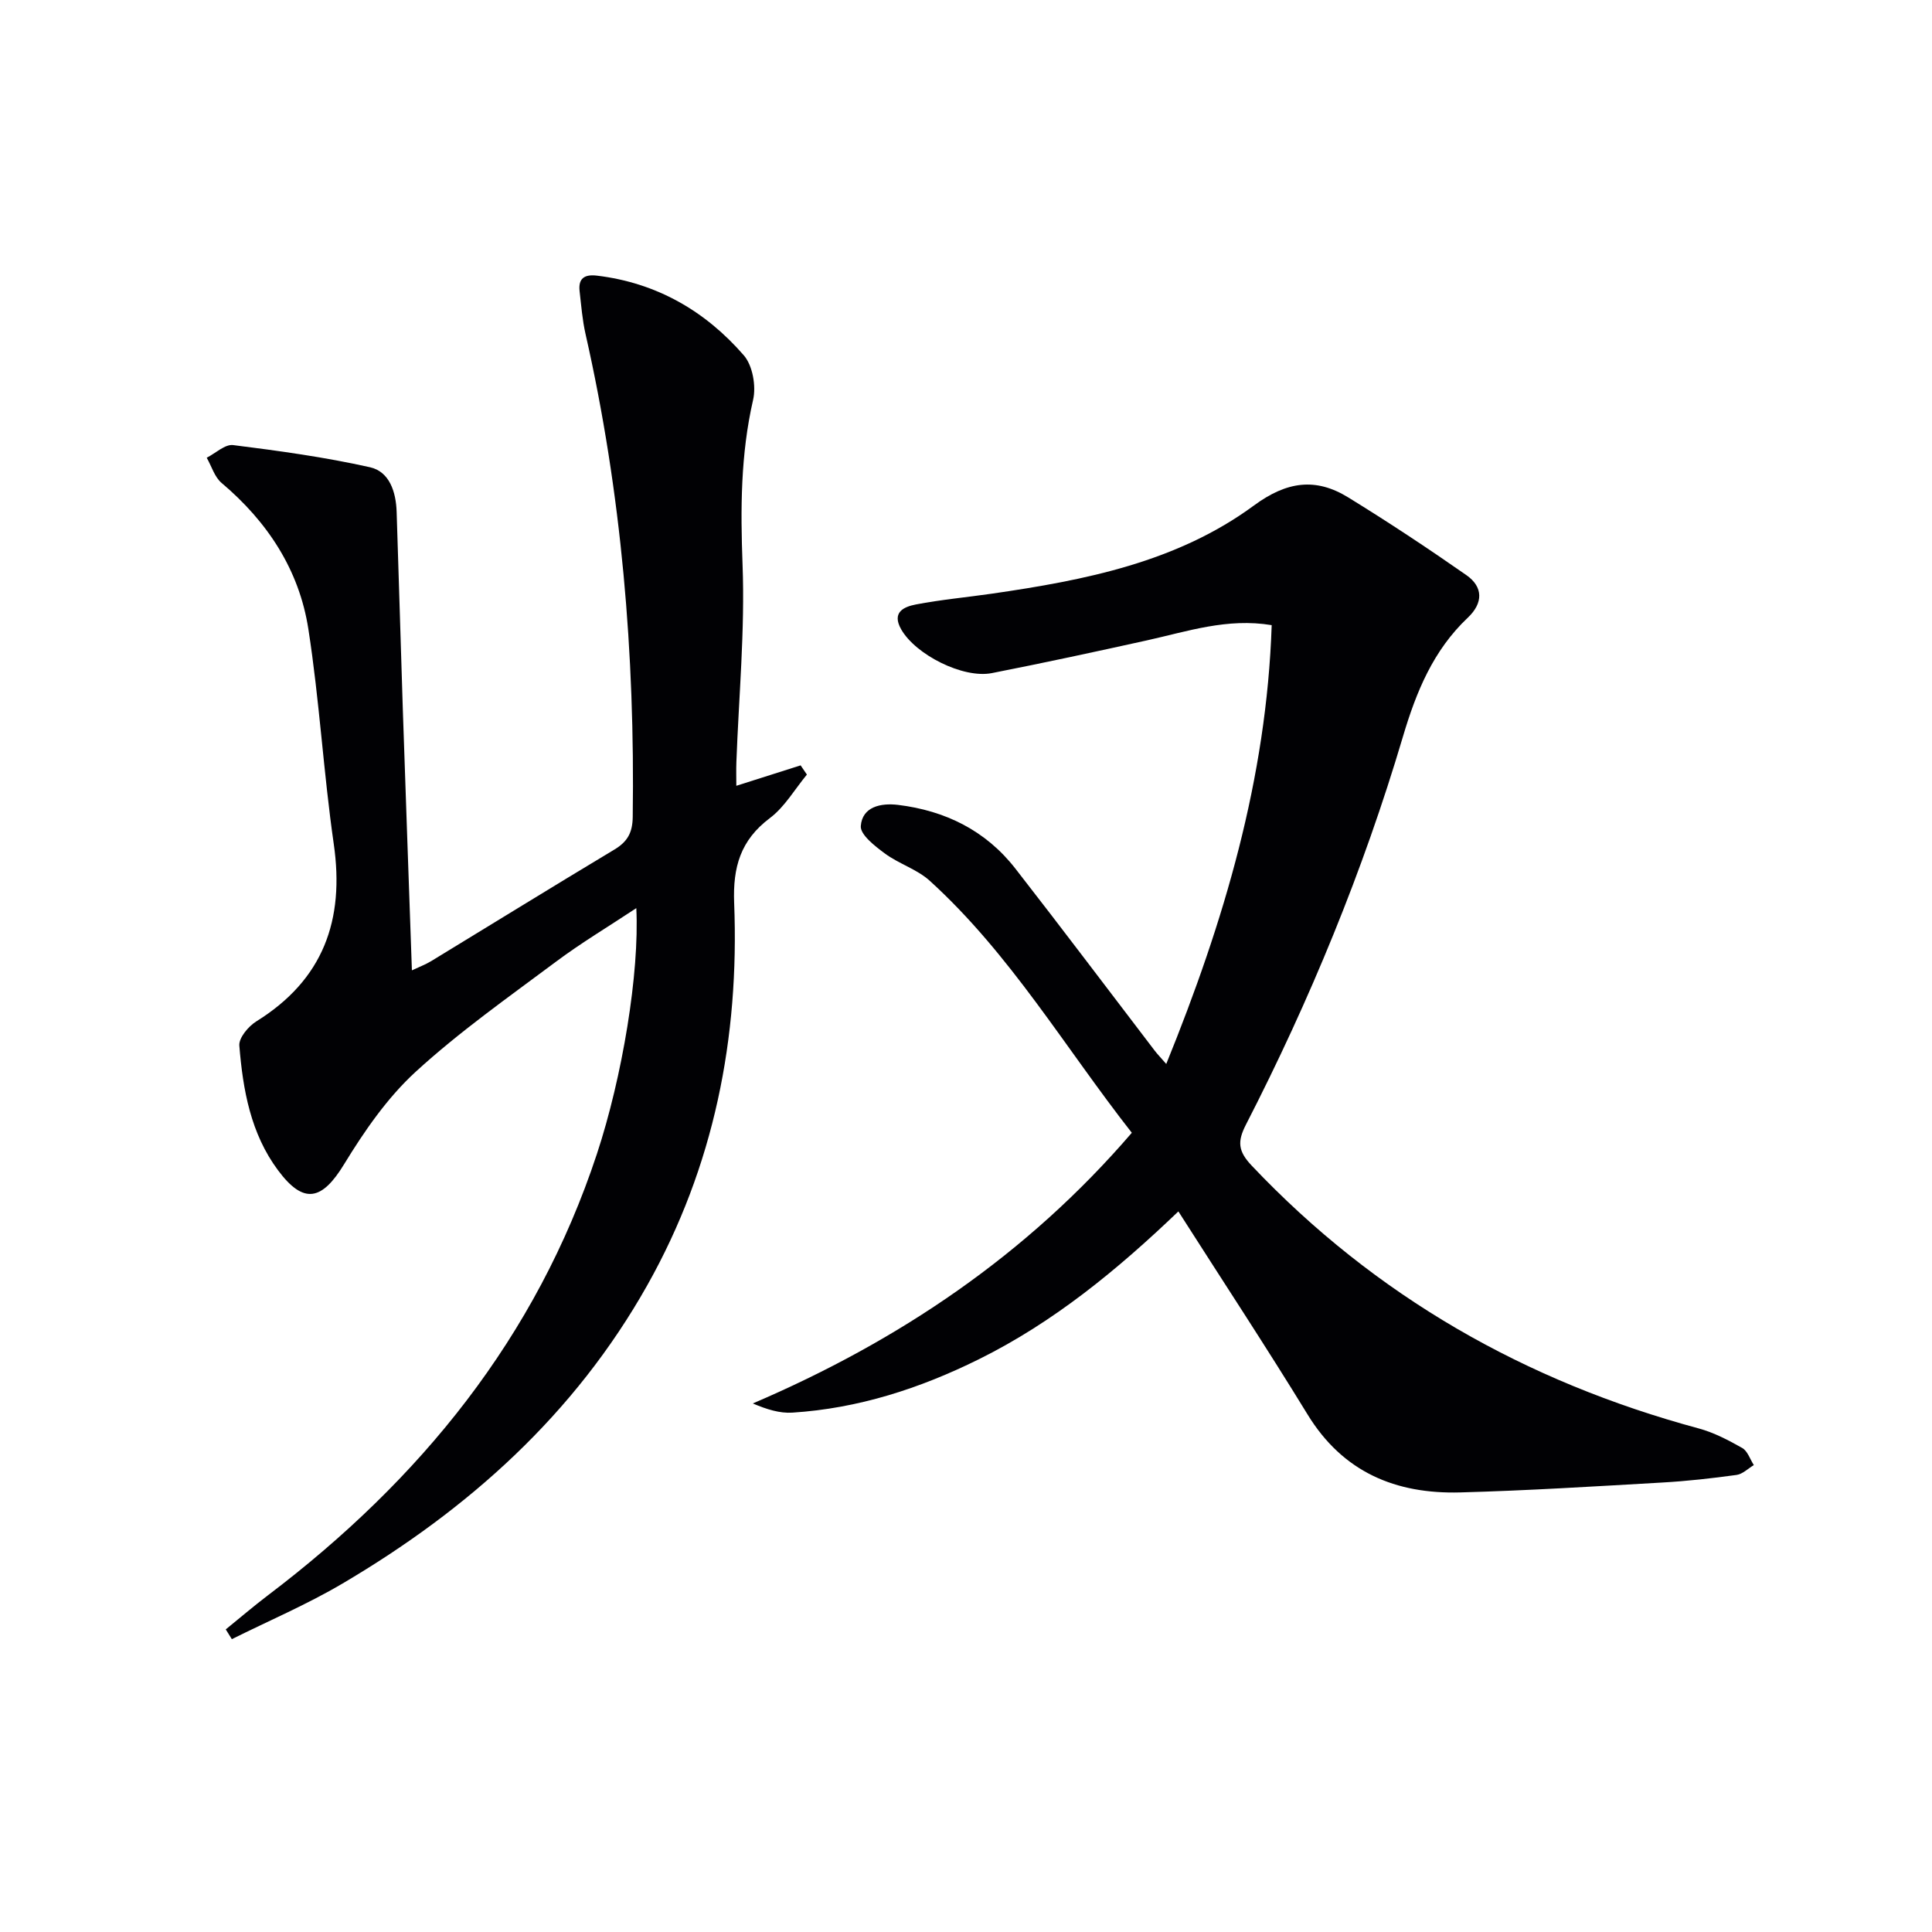
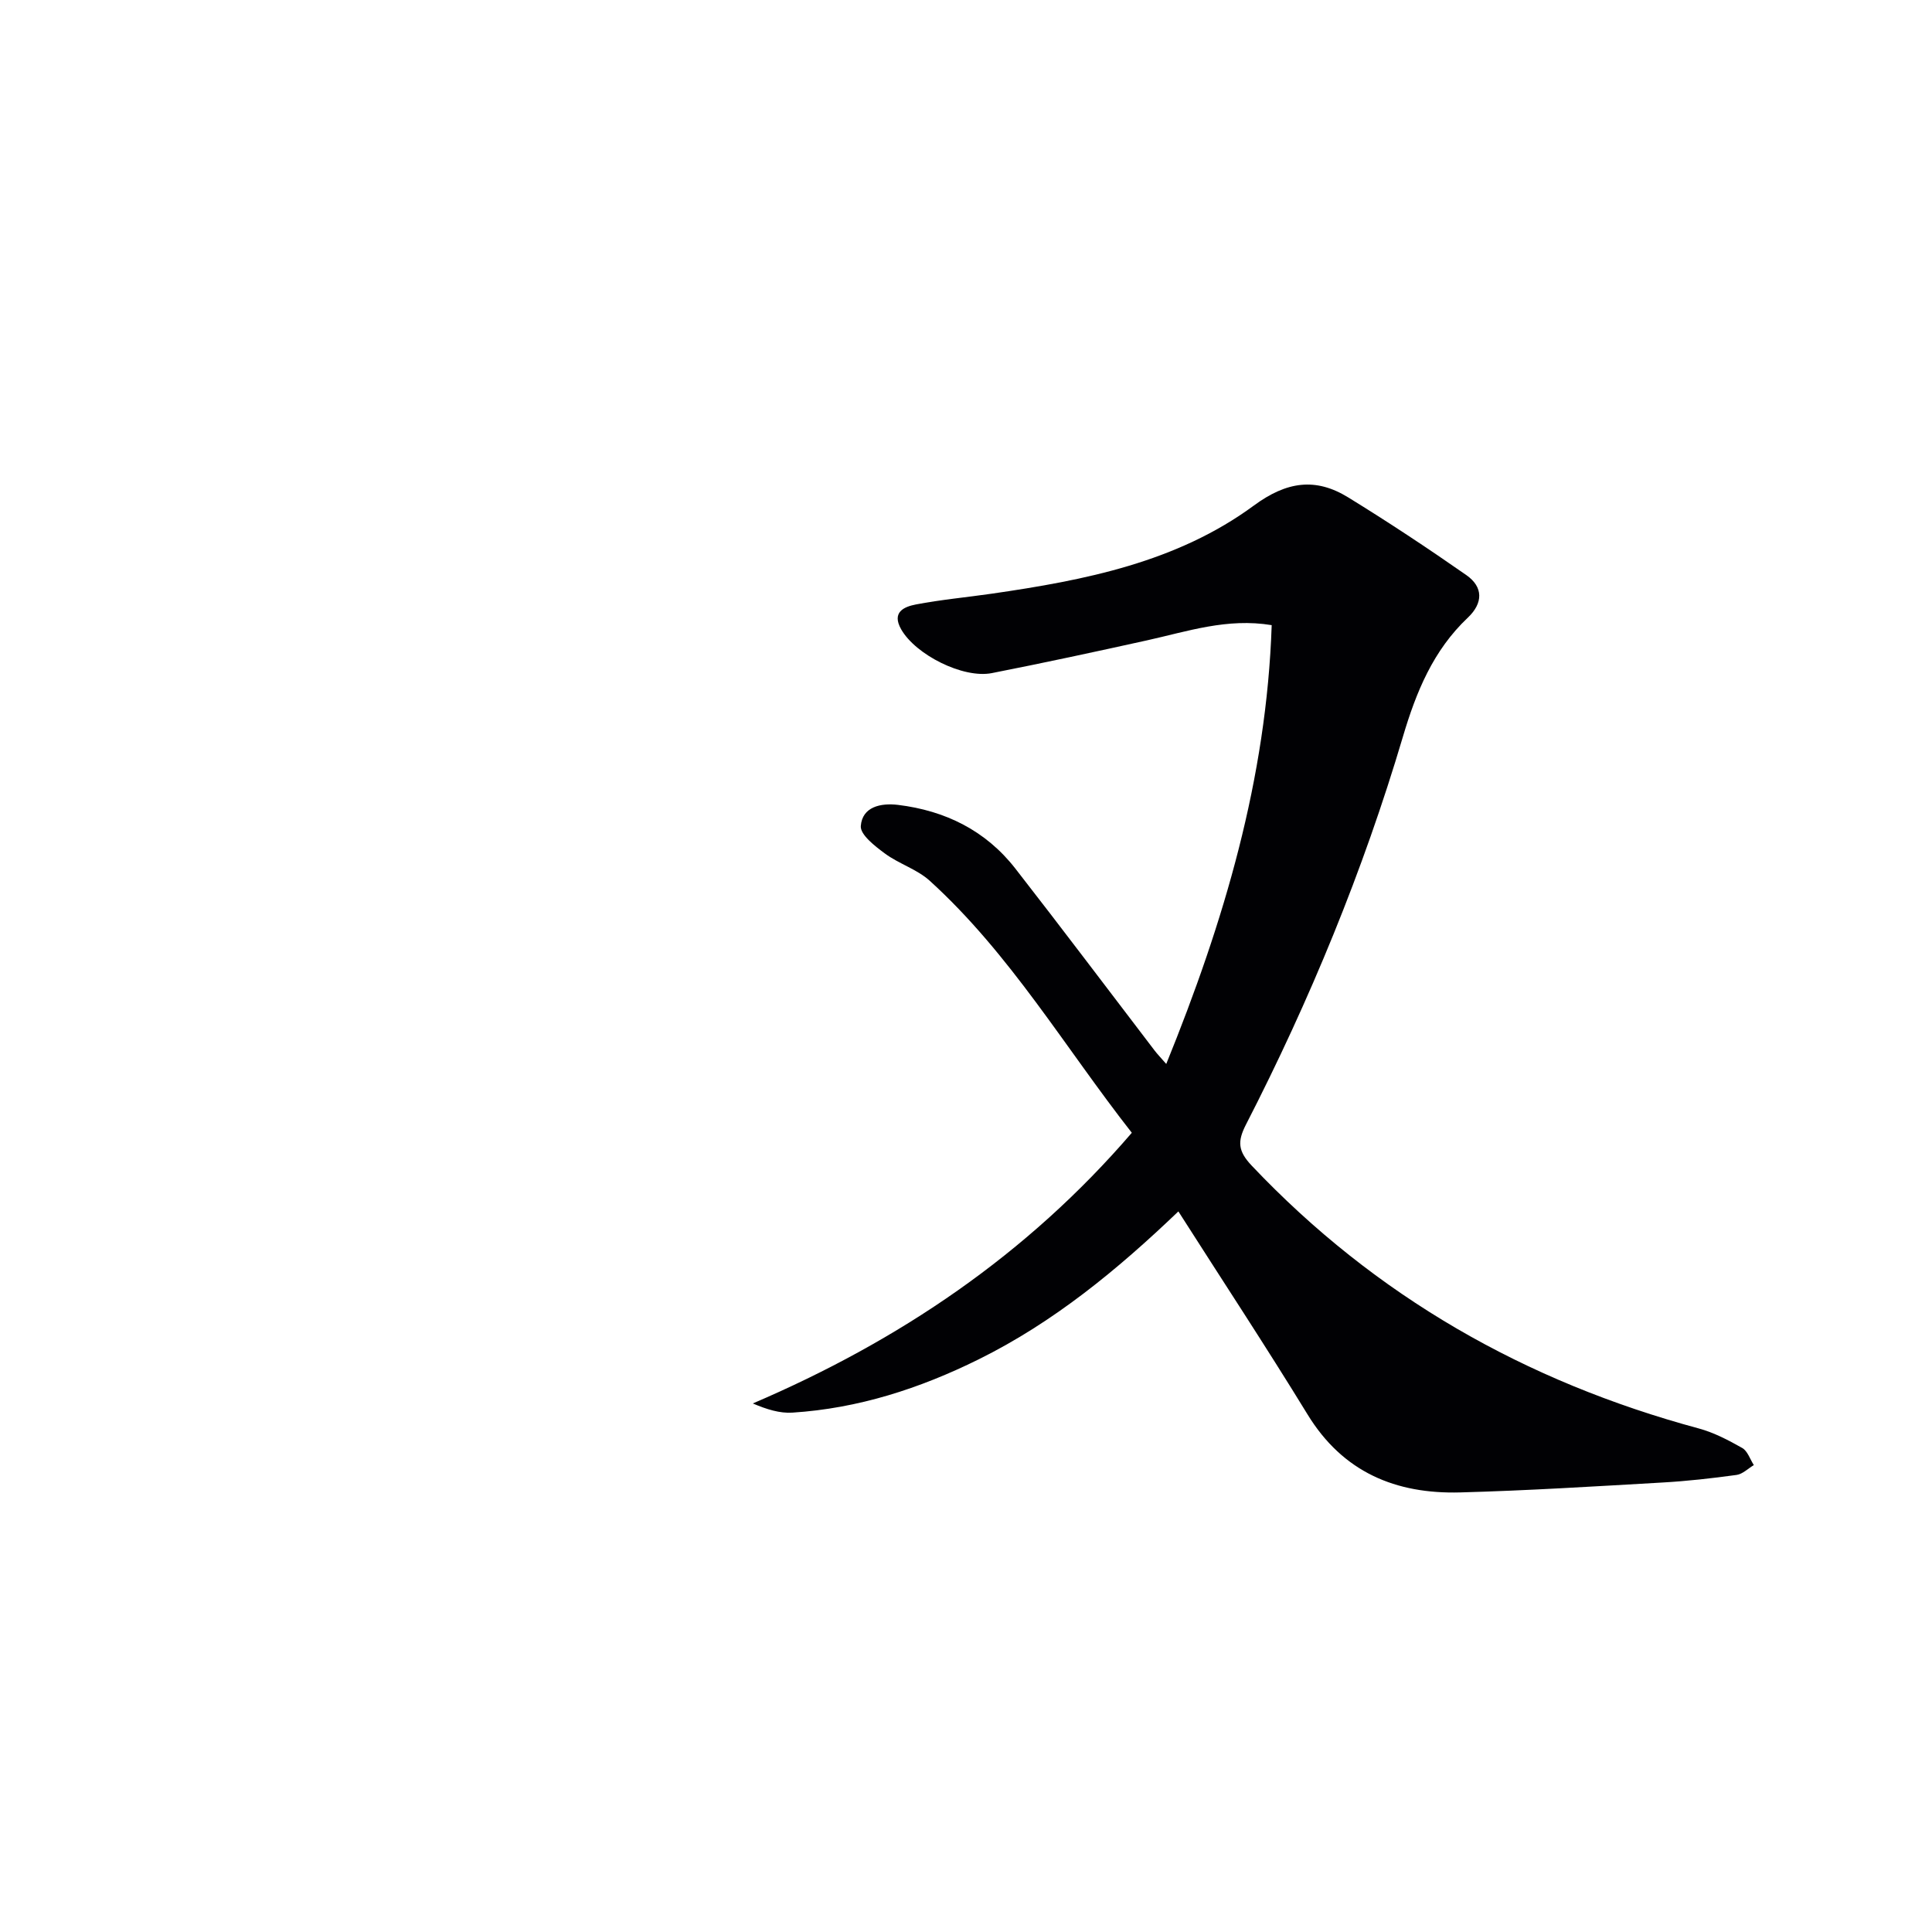
<svg xmlns="http://www.w3.org/2000/svg" enable-background="new 0 0 400 400" viewBox="0 0 400 400">
  <g fill="#010104">
    <path d="m243.97 250.81c-12.65 12.11-25.84 22.96-41.37 30.64-12.19 6.03-24.92 10.15-38.54 11.02-2.62.17-5.31-.67-8.2-1.9 30.31-12.98 56.76-30.79 78.47-56.04-13.84-17.65-25.17-37.04-41.83-52.17-2.63-2.39-6.38-3.5-9.29-5.65-2.06-1.52-5.13-3.9-4.99-5.69.3-4 4.14-4.8 7.68-4.38 9.81 1.19 18.19 5.32 24.32 13.19 9.72 12.47 19.22 25.1 28.82 37.66.58.76 1.26 1.46 2.42 2.79 11.99-29.51 20.77-59.11 21.83-90.85-9.22-1.53-17.45 1.3-25.82 3.15-10.68 2.36-21.38 4.67-32.12 6.78-5.97 1.17-15.79-3.82-18.77-9.06-2.03-3.57.61-4.68 3.03-5.15 5.21-1 10.51-1.48 15.76-2.24 19.2-2.78 38.27-6.5 54.24-18.25 6.79-5 12.78-5.83 19.52-1.68 8.31 5.11 16.45 10.5 24.45 16.08 3.53 2.46 3.52 5.79.31 8.83-7.16 6.76-10.68 15.35-13.43 24.63-8.24 27.8-19.26 54.53-32.5 80.32-1.79 3.49-1.66 5.48 1.2 8.5 25.63 27.07 56.7 44.72 92.53 54.4 3.15.85 6.16 2.43 9.02 4.05 1.11.63 1.62 2.33 2.4 3.54-1.19.71-2.32 1.87-3.58 2.04-5.1.7-10.22 1.28-15.36 1.57-13.95.8-27.9 1.67-41.86 2.05-13.33.36-24.28-4.17-31.61-16.17-8.58-14.01-17.63-27.74-26.73-42.01z" />
-     <path d="m46.74 337.35c2.9-2.35 5.74-4.79 8.72-7.05 31.53-23.89 55.57-53.35 68.12-91.38 5.28-15.99 8.83-37.48 8.16-50.9-5.83 3.86-11.43 7.2-16.63 11.09-9.87 7.37-20 14.5-29.05 22.79-5.87 5.38-10.62 12.27-14.81 19.13-4.6 7.55-8.39 8.39-13.69 1.26-5.67-7.61-7.27-16.67-8.01-25.81-.13-1.6 1.88-4 3.53-5.02 13.85-8.61 18.3-20.95 16.02-36.73-2.13-14.78-2.96-29.76-5.26-44.51-1.9-12.23-8.45-22.2-17.96-30.23-1.46-1.23-2.07-3.45-3.08-5.22 1.83-.93 3.78-2.83 5.47-2.62 9.49 1.19 19.01 2.5 28.34 4.59 4.06.91 5.38 5.17 5.51 9.23.46 13.64.83 27.28 1.28 40.92.59 17.78 1.24 35.56 1.88 54.01 1.52-.72 2.82-1.2 3.99-1.91 12.64-7.69 25.23-15.48 37.92-23.09 2.72-1.63 3.77-3.5 3.81-6.77.47-33.7-2.31-67.05-9.77-99.97-.66-2.9-.89-5.91-1.23-8.87-.31-2.69 1.05-3.53 3.6-3.22 12.32 1.48 22.42 7.31 30.39 16.49 1.84 2.11 2.59 6.39 1.93 9.23-2.6 11.33-2.61 22.6-2.18 34.15.51 13.58-.78 27.23-1.28 40.85-.06 1.61-.01 3.23-.01 4.9 4.53-1.44 8.92-2.83 13.31-4.23.43.64.87 1.28 1.3 1.91-2.52 3.04-4.59 6.69-7.66 9-6.09 4.58-7.69 10.15-7.4 17.59 1.09 27.92-4.14 54.52-17.99 79.14-15.05 26.74-37.03 46.39-63.11 61.76-7.34 4.33-15.25 7.7-22.9 11.51-.41-.67-.83-1.34-1.26-2.02z" />
  </g>
</svg>